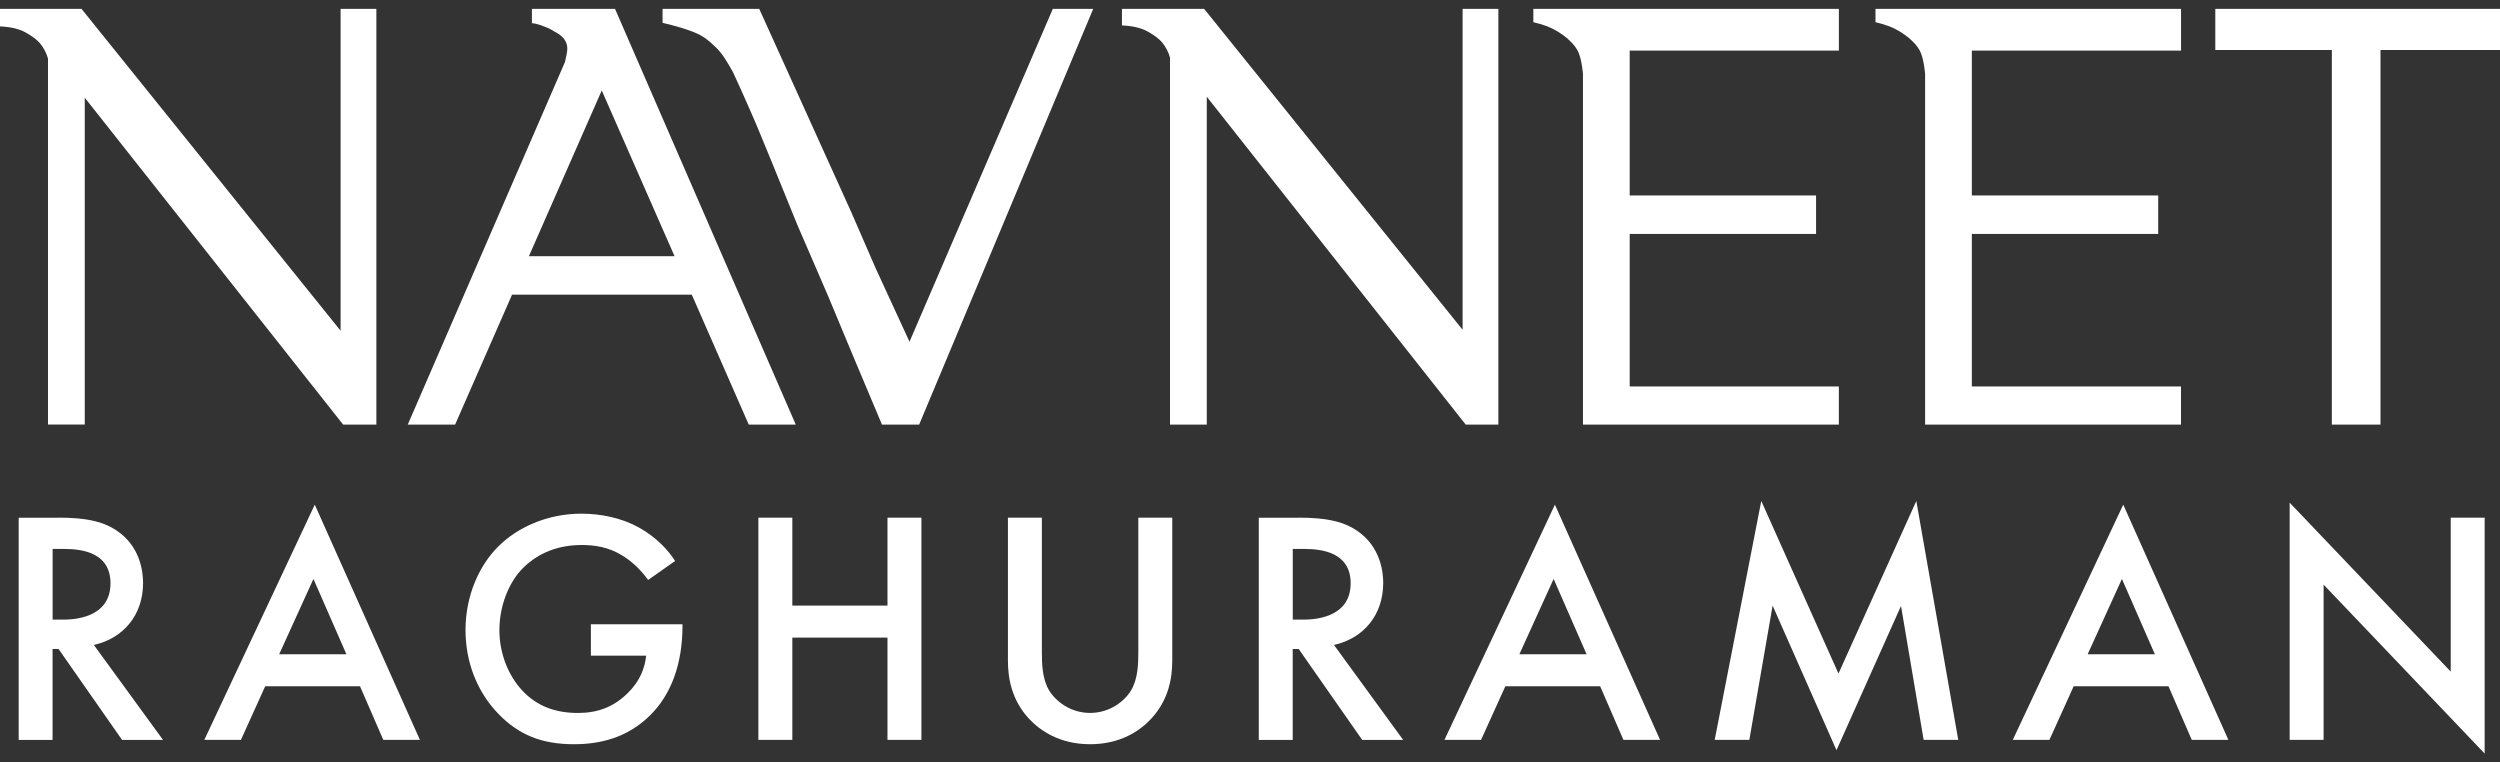
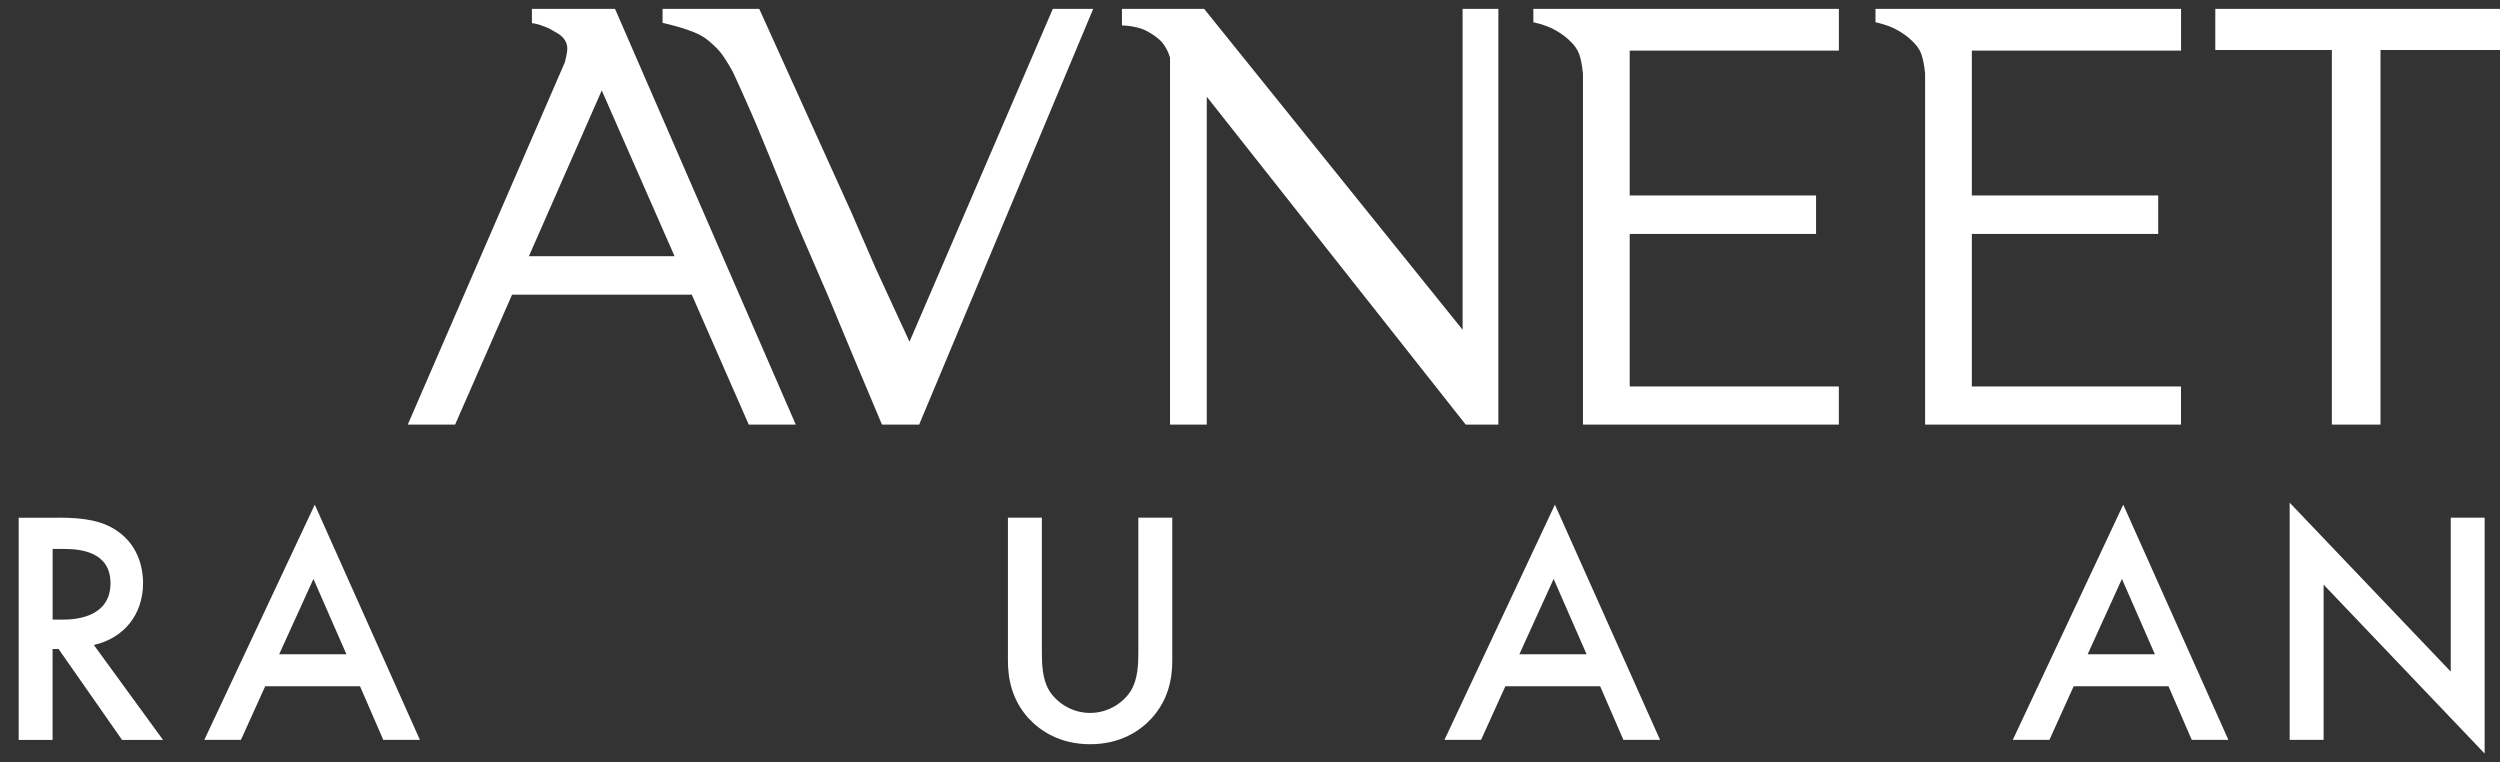
<svg xmlns="http://www.w3.org/2000/svg" width="141" height="43" viewBox="0 0 141 43" fill="none">
  <rect x="0" y="0" width="141" height="43" fill="#333333" stroke="none" />
  <g id="navbar-brand" clip-path="url(#clip0_759_89)">
    <g id="Group">
-       <path id="Vector" d="M21.23 23.947H19.353L4.78 5.51V23.944H2.707V3.304C2.62 2.993 2.471 2.706 2.259 2.443C2.073 2.23 1.797 2.026 1.436 1.826C1.075 1.627 0.594 1.515 -0.003 1.489V0.5H4.597L19.21 18.654V0.5H21.227V23.947H21.23Z" fill="white" />
-       <path id="Vector_2" d="M44.881 23.947H42.229L39.017 16.619H28.88L25.668 23.947H22.998L31.866 3.493C31.903 3.331 31.935 3.187 31.959 3.062C31.983 2.937 31.996 2.831 31.996 2.743C31.996 2.345 31.76 2.026 31.287 1.789C31.139 1.691 30.985 1.608 30.831 1.547C30.674 1.486 30.541 1.436 30.43 1.398C30.281 1.348 30.138 1.319 30 1.305V0.5H34.688L44.881 23.947ZM38.045 14.45L33.939 5.101L29.83 14.45H38.045Z" fill="white" />
+       <path id="Vector_2" d="M44.881 23.947H42.229L39.017 16.619H28.88L25.668 23.947H22.998L31.866 3.493C31.903 3.331 31.935 3.187 31.959 3.062C31.983 2.937 31.996 2.831 31.996 2.743C31.996 2.345 31.76 2.026 31.287 1.789C31.139 1.691 30.985 1.608 30.831 1.547C30.674 1.486 30.541 1.436 30.43 1.398C30.281 1.348 30.138 1.319 30 1.305V0.5H34.688L44.881 23.947M38.045 14.45L33.939 5.101L29.83 14.45H38.045Z" fill="white" />
      <path id="Vector_3" d="M61.657 0.5L51.84 23.947H49.743L48.082 20.002L46.72 16.73L44.966 12.674C44.467 11.441 43.994 10.274 43.545 9.179C43.346 8.705 43.147 8.222 42.948 7.73C42.749 7.238 42.55 6.768 42.351 6.318C42.152 5.869 41.966 5.449 41.791 5.056C41.616 4.663 41.467 4.336 41.342 4.075C41.231 3.862 41.082 3.61 40.894 3.318C40.708 3.025 40.501 2.778 40.278 2.579C40.116 2.416 39.943 2.273 39.766 2.148C39.585 2.023 39.381 1.914 39.15 1.821C38.919 1.728 38.659 1.638 38.367 1.55C38.075 1.462 37.74 1.375 37.369 1.289V0.5H42.821L48.01 11.962L49.375 15.103L51.296 19.274L59.379 0.5H61.657Z" fill="white" />
      <path id="Vector_4" d="M84.511 23.947H82.666L68.062 5.455V23.947H65.989V3.248C65.901 2.937 65.752 2.65 65.54 2.387C65.354 2.175 65.078 1.97 64.717 1.771C64.356 1.571 63.876 1.46 63.278 1.433V0.5H67.913L82.491 18.599V0.5H84.508V23.947H84.511Z" fill="white" />
      <path id="Vector_5" d="M103.711 21.796V23.947H89.279V4.147C89.228 3.66 89.154 3.286 89.056 3.025C88.955 2.765 88.774 2.515 88.514 2.278C88.339 2.103 88.09 1.919 87.768 1.728C87.445 1.534 87.014 1.377 86.481 1.252V0.5H103.713V2.855H91.915V11.026H102.426V13.195H91.915V21.796H103.713H103.711Z" fill="white" />
      <path id="Vector_6" d="M123.008 21.796V23.947H108.576V4.147C108.526 3.66 108.451 3.286 108.353 3.025C108.255 2.765 108.074 2.515 107.812 2.278C107.636 2.103 107.387 1.919 107.066 1.728C106.742 1.534 106.312 1.377 105.778 1.252V0.5H123.011V2.855H111.212V11.026H121.723V13.195H111.212V21.796H123.011H123.008Z" fill="white" />
      <path id="Vector_7" d="M141 2.82H134.26V23.947H131.516V2.82H124.943V0.5H141V2.818V2.82Z" fill="white" />
    </g>
    <g id="Group_2">
      <path id="Vector_8" d="M3.286 29.196C4.807 29.196 5.781 29.385 6.588 29.93C7.958 30.85 8.069 32.336 8.069 32.88C8.069 34.685 6.962 36.001 5.293 36.376L9.195 41.732H6.885L3.302 36.602H2.965V41.732H1.054V29.199H3.286V29.196ZM2.968 34.946H3.567C4.093 34.946 6.232 34.89 6.232 32.896C6.232 31.131 4.563 30.961 3.623 30.961H2.968V34.946Z" fill="white" />
      <path id="Vector_9" d="M20.306 38.704H14.958L13.588 41.729H11.523L17.753 28.463L23.683 41.729H21.618L20.304 38.704H20.306ZM19.537 36.899L17.678 32.652L15.746 36.899H19.537Z" fill="white" />
-       <path id="Vector_10" d="M33.332 35.209H38.492V35.302C38.492 37.444 37.855 39.191 36.634 40.376C35.338 41.636 33.801 41.974 32.373 41.974C30.552 41.974 29.257 41.447 28.113 40.265C26.895 39.005 26.255 37.333 26.255 35.528C26.255 33.574 27.043 31.884 28.076 30.85C29.145 29.76 30.852 28.971 32.785 28.971C33.91 28.971 35.073 29.215 36.05 29.76C37.082 30.342 37.719 31.076 38.075 31.639L36.554 32.71C36.18 32.184 35.617 31.62 35.014 31.283C34.319 30.868 33.571 30.738 32.801 30.738C31.168 30.738 30.117 31.416 29.499 32.035C28.673 32.862 28.166 34.196 28.166 35.549C28.166 36.809 28.636 38.066 29.461 38.952C30.324 39.871 31.394 40.211 32.596 40.211C33.685 40.211 34.584 39.892 35.391 39.103C36.087 38.428 36.368 37.694 36.443 36.979H33.326V35.212L33.332 35.209Z" fill="white" />
-       <path id="Vector_11" d="M44.687 34.156H50.054V29.196H51.968V41.729H50.054V35.961H44.687V41.729H42.773V29.196H44.687V34.156Z" fill="white" />
      <path id="Vector_12" d="M58.761 29.196V36.751C58.761 37.428 58.779 38.255 59.153 38.911C59.528 39.549 60.374 40.209 61.481 40.209C62.588 40.209 63.432 39.552 63.809 38.911C64.183 38.255 64.202 37.428 64.202 36.751V29.196H66.116V37.258C66.116 38.255 65.909 39.456 64.953 40.509C64.298 41.224 63.188 41.974 61.481 41.974C59.775 41.974 58.668 41.221 58.009 40.509C57.054 39.456 56.847 38.255 56.847 37.258V29.196H58.761Z" fill="white" />
-       <path id="Vector_13" d="M73.23 29.196C74.751 29.196 75.725 29.385 76.532 29.93C77.902 30.85 78.013 32.336 78.013 32.88C78.013 34.685 76.906 36.001 75.237 36.376L79.139 41.732H76.829L73.246 36.602H72.909V41.732H70.995V29.199H73.228L73.23 29.196ZM72.912 34.946H73.511C74.037 34.946 76.177 34.89 76.177 32.896C76.177 31.131 74.507 30.961 73.567 30.961H72.912V34.946Z" fill="white" />
      <path id="Vector_14" d="M90.25 38.704H84.902L83.532 41.729H81.467L87.697 28.463L93.627 41.729H91.561L90.248 38.704H90.25ZM89.483 36.899L87.625 32.652L85.693 36.899H89.483Z" fill="white" />
-       <path id="Vector_15" d="M96.709 41.729L99.336 28.255L103.69 37.989L108.08 28.255L110.445 41.729H108.494L107.217 34.175L103.578 42.311L99.976 34.156L98.662 41.729H96.711H96.709Z" fill="white" />
      <path id="Vector_16" d="M122.305 38.704H116.956L115.587 41.729H113.521L119.751 28.463L125.681 41.729H123.616L122.302 38.704H122.305ZM121.535 36.899L119.677 32.652L117.745 36.899H121.535Z" fill="white" />
      <path id="Vector_17" d="M129.137 41.729V28.351L138.221 37.878V29.196H140.134V42.5L131.051 32.973V41.729H129.137Z" fill="white" />
    </g>
  </g>
  <defs>
    <clipPath id="clip0_759_89">
      <rect width="141" height="42" fill="white" transform="translate(0 0.5)" />
    </clipPath>
  </defs>
</svg>